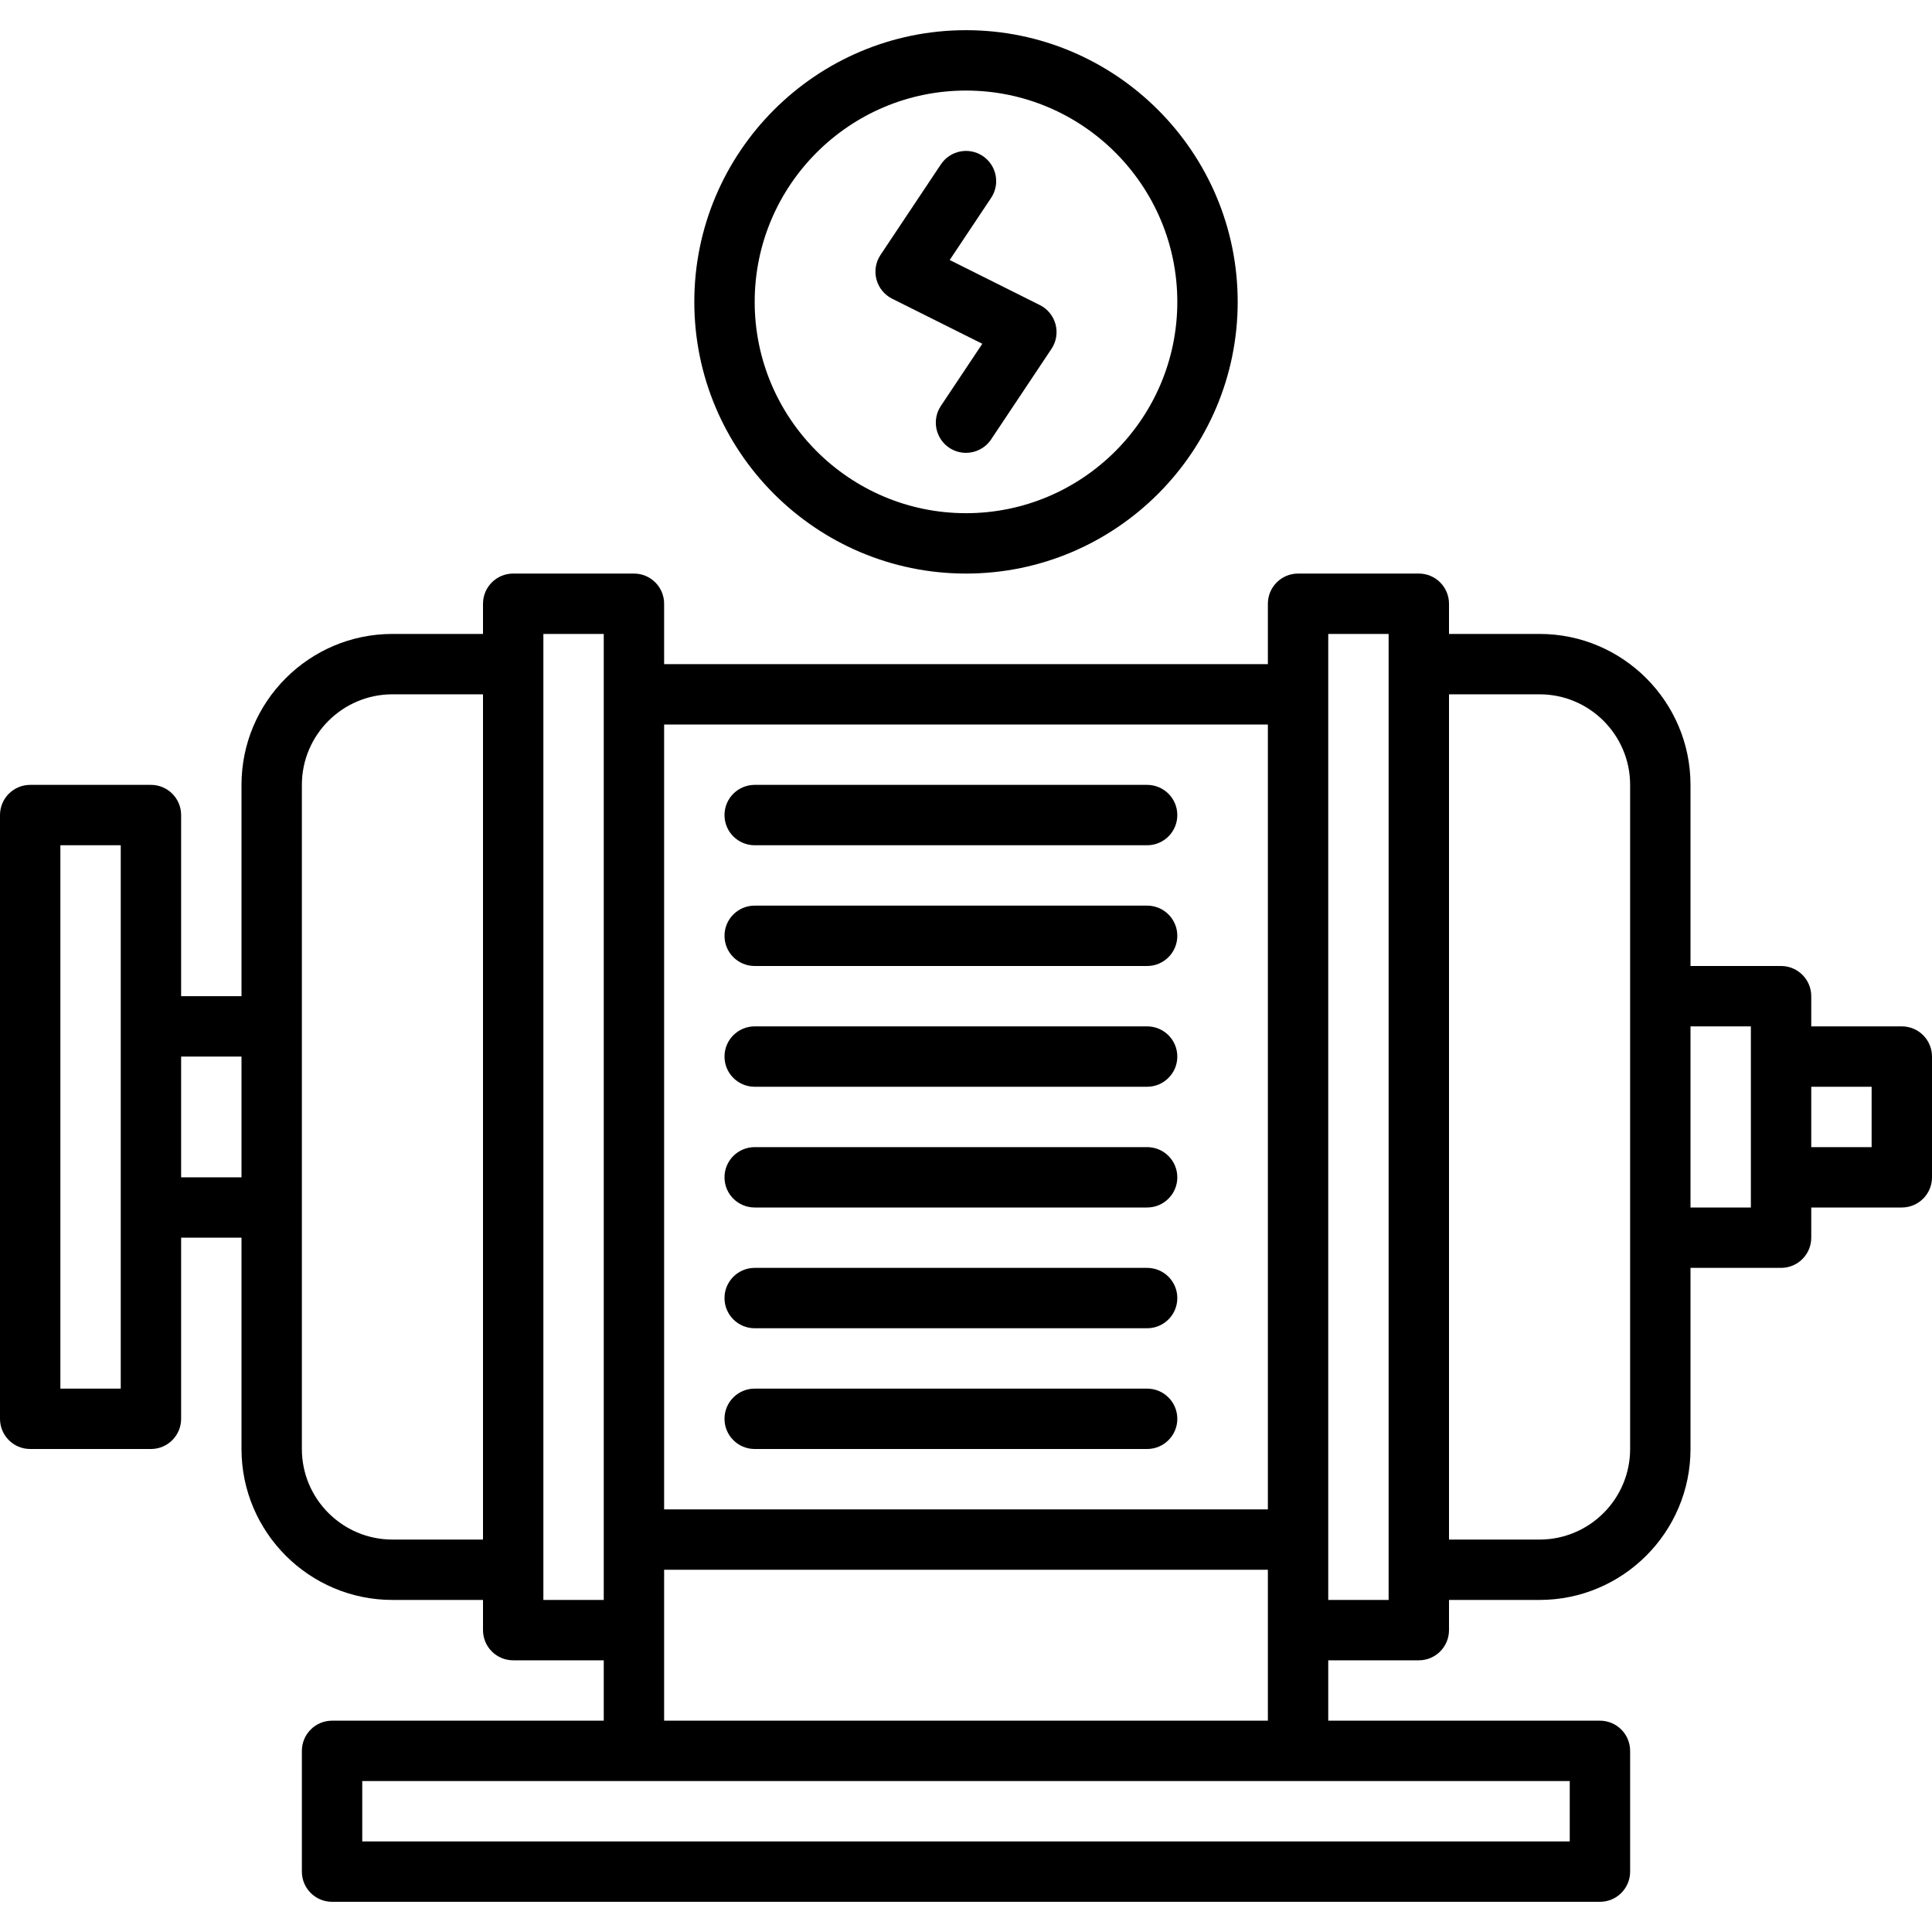
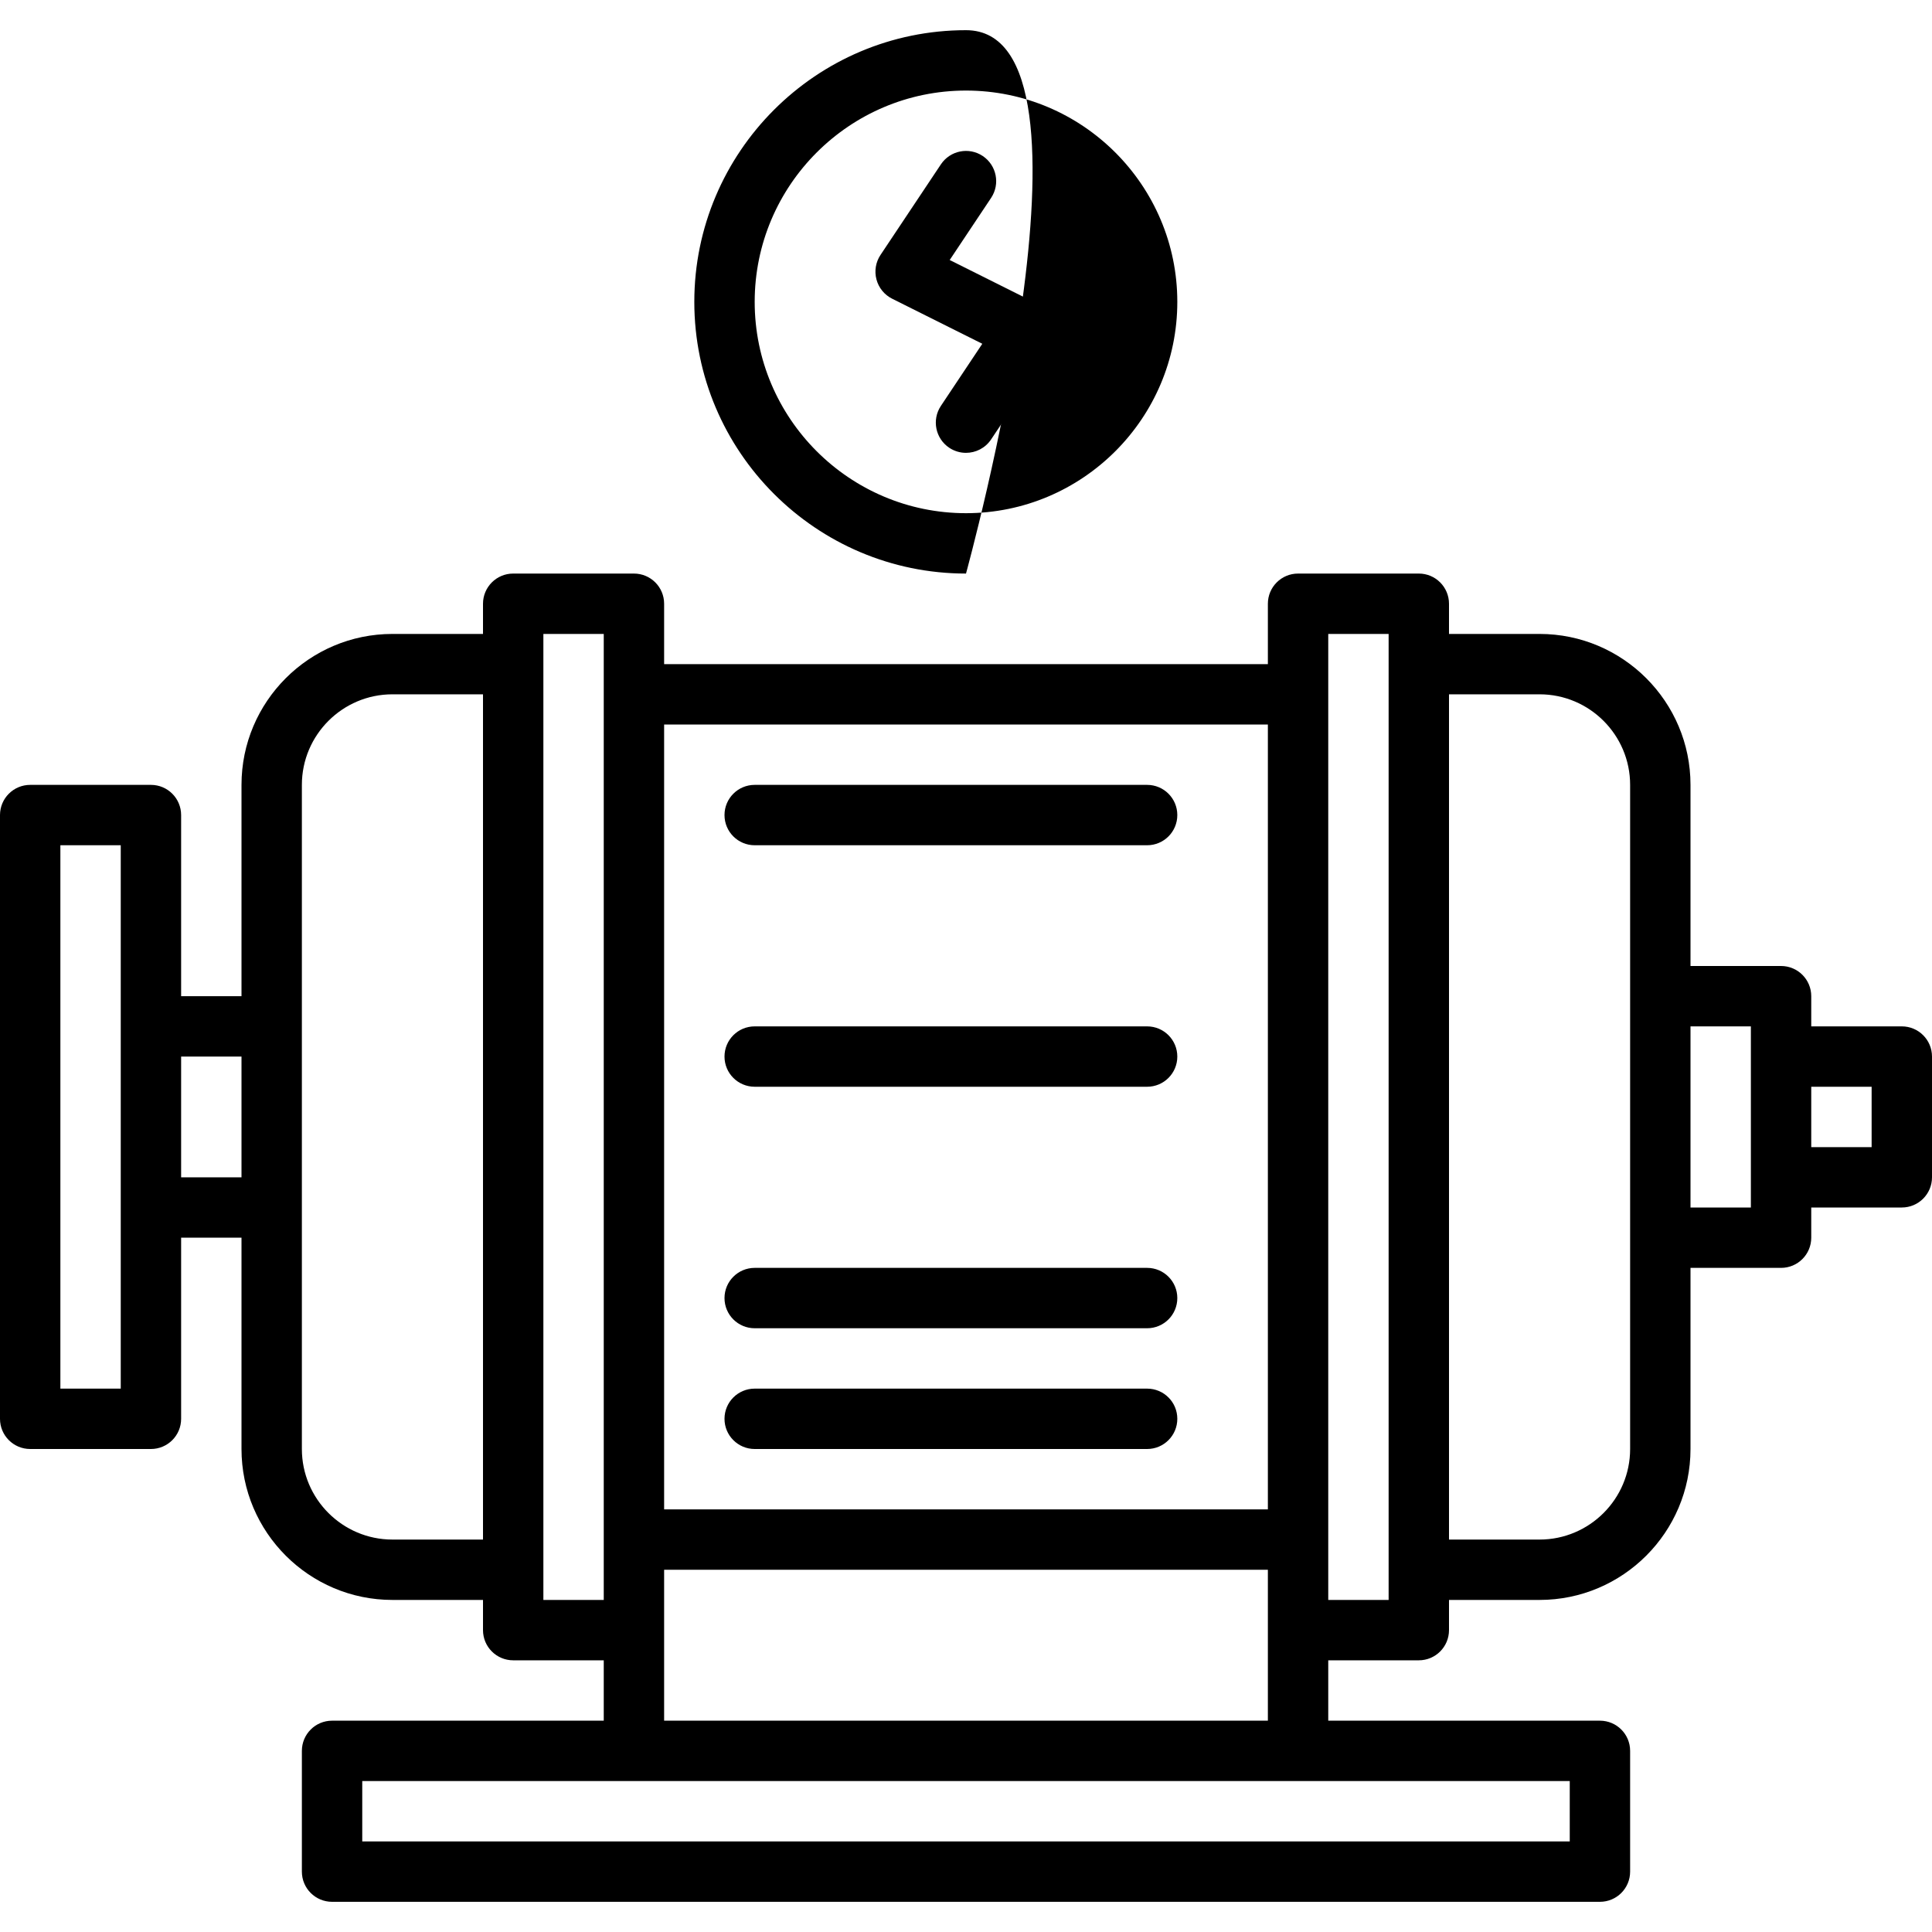
<svg xmlns="http://www.w3.org/2000/svg" id="Layer_1" viewBox="0 0 64 64">
  <g id="Motor">
-     <path d="m32,19c4.962,0,9-4.037,9-9S36.962,1,32,1s-9,4.037-9,9,4.038,9,9,9Zm0-16c3.86,0,7,3.141,7,7s-3.14,7-7,7-7-3.141-7-7,3.14-7,7-7Z" />
+     <path d="m32,19S36.962,1,32,1s-9,4.037-9,9,4.038,9,9,9Zm0-16c3.86,0,7,3.141,7,7s-3.14,7-7,7-7-3.141-7-7,3.14-7,7-7Z" />
    <path d="m29.553,9.895l2.987,1.493-1.372,2.058c-.306.46-.182,1.08.277,1.387.17.113.363.168.554.168.323,0,.64-.156.833-.445l2-3c.159-.238.208-.534.134-.812-.073-.277-.263-.51-.519-.638l-2.987-1.493,1.372-2.058c.306-.46.182-1.08-.277-1.387-.46-.307-1.08-.183-1.387.277l-2,3c-.159.238-.208.534-.134.812.073.277.263.51.519.638Z" />
    <path d="m63,34h-3v-1c0-.553-.448-1-1-1h-3v-6c0-2.757-2.243-5-5-5h-3v-1c0-.553-.448-1-1-1h-4c-.552,0-1,.447-1,1v2h-20v-2c0-.553-.448-1-1-1h-4c-.552,0-1,.447-1,1v1h-3c-2.757,0-5,2.243-5,5v7h-2v-6c0-.553-.448-1-1-1H1c-.552,0-1,.447-1,1v20c0,.553.448,1,1,1h4c.552,0,1-.447,1-1v-6h2v7c0,2.757,2.243,5,5,5h3v1c0,.553.448,1,1,1h3v2h-9c-.552,0-1,.447-1,1v4c0,.553.448,1,1,1h42c.552,0,1-.447,1-1v-4c0-.553-.448-1-1-1h-9v-2h3c.552,0,1-.447,1-1v-1h3c2.757,0,5-2.243,5-5v-6h3c.552,0,1-.447,1-1v-1h3c.552,0,1-.447,1-1v-4c0-.553-.448-1-1-1Zm-21-10v26h-20v-26h20ZM4,46h-2v-18h2v18Zm2-7v-4h2v4h-2Zm7,12c-1.654,0-3-1.346-3-3v-22c0-1.654,1.346-3,3-3h3v28h-3Zm5,2V21h2v32h-2Zm34,8H12v-2h40v2Zm-30-4v-5h20v5h-20Zm24-4h-2V21h2v32Zm8-5c0,1.654-1.346,3-3,3h-3v-28h3c1.654,0,3,1.346,3,3v22Zm4-8h-2v-6h2v6Zm4-2h-2v-2h2v2Z" />
    <path d="m25,28h13c.552,0,1-.447,1-1s-.448-1-1-1h-13c-.552,0-1,.447-1,1s.448,1,1,1Z" />
-     <path d="m25,32h13c.552,0,1-.447,1-1s-.448-1-1-1h-13c-.552,0-1,.447-1,1s.448,1,1,1Z" />
    <path d="m25,36h13c.552,0,1-.447,1-1s-.448-1-1-1h-13c-.552,0-1,.447-1,1s.448,1,1,1Z" />
-     <path d="m25,40h13c.552,0,1-.447,1-1s-.448-1-1-1h-13c-.552,0-1,.447-1,1s.448,1,1,1Z" />
    <path d="m25,44h13c.552,0,1-.447,1-1s-.448-1-1-1h-13c-.552,0-1,.447-1,1s.448,1,1,1Z" />
    <path d="m25,48h13c.552,0,1-.447,1-1s-.448-1-1-1h-13c-.552,0-1,.447-1,1s.448,1,1,1Z" />
  </g>
</svg>